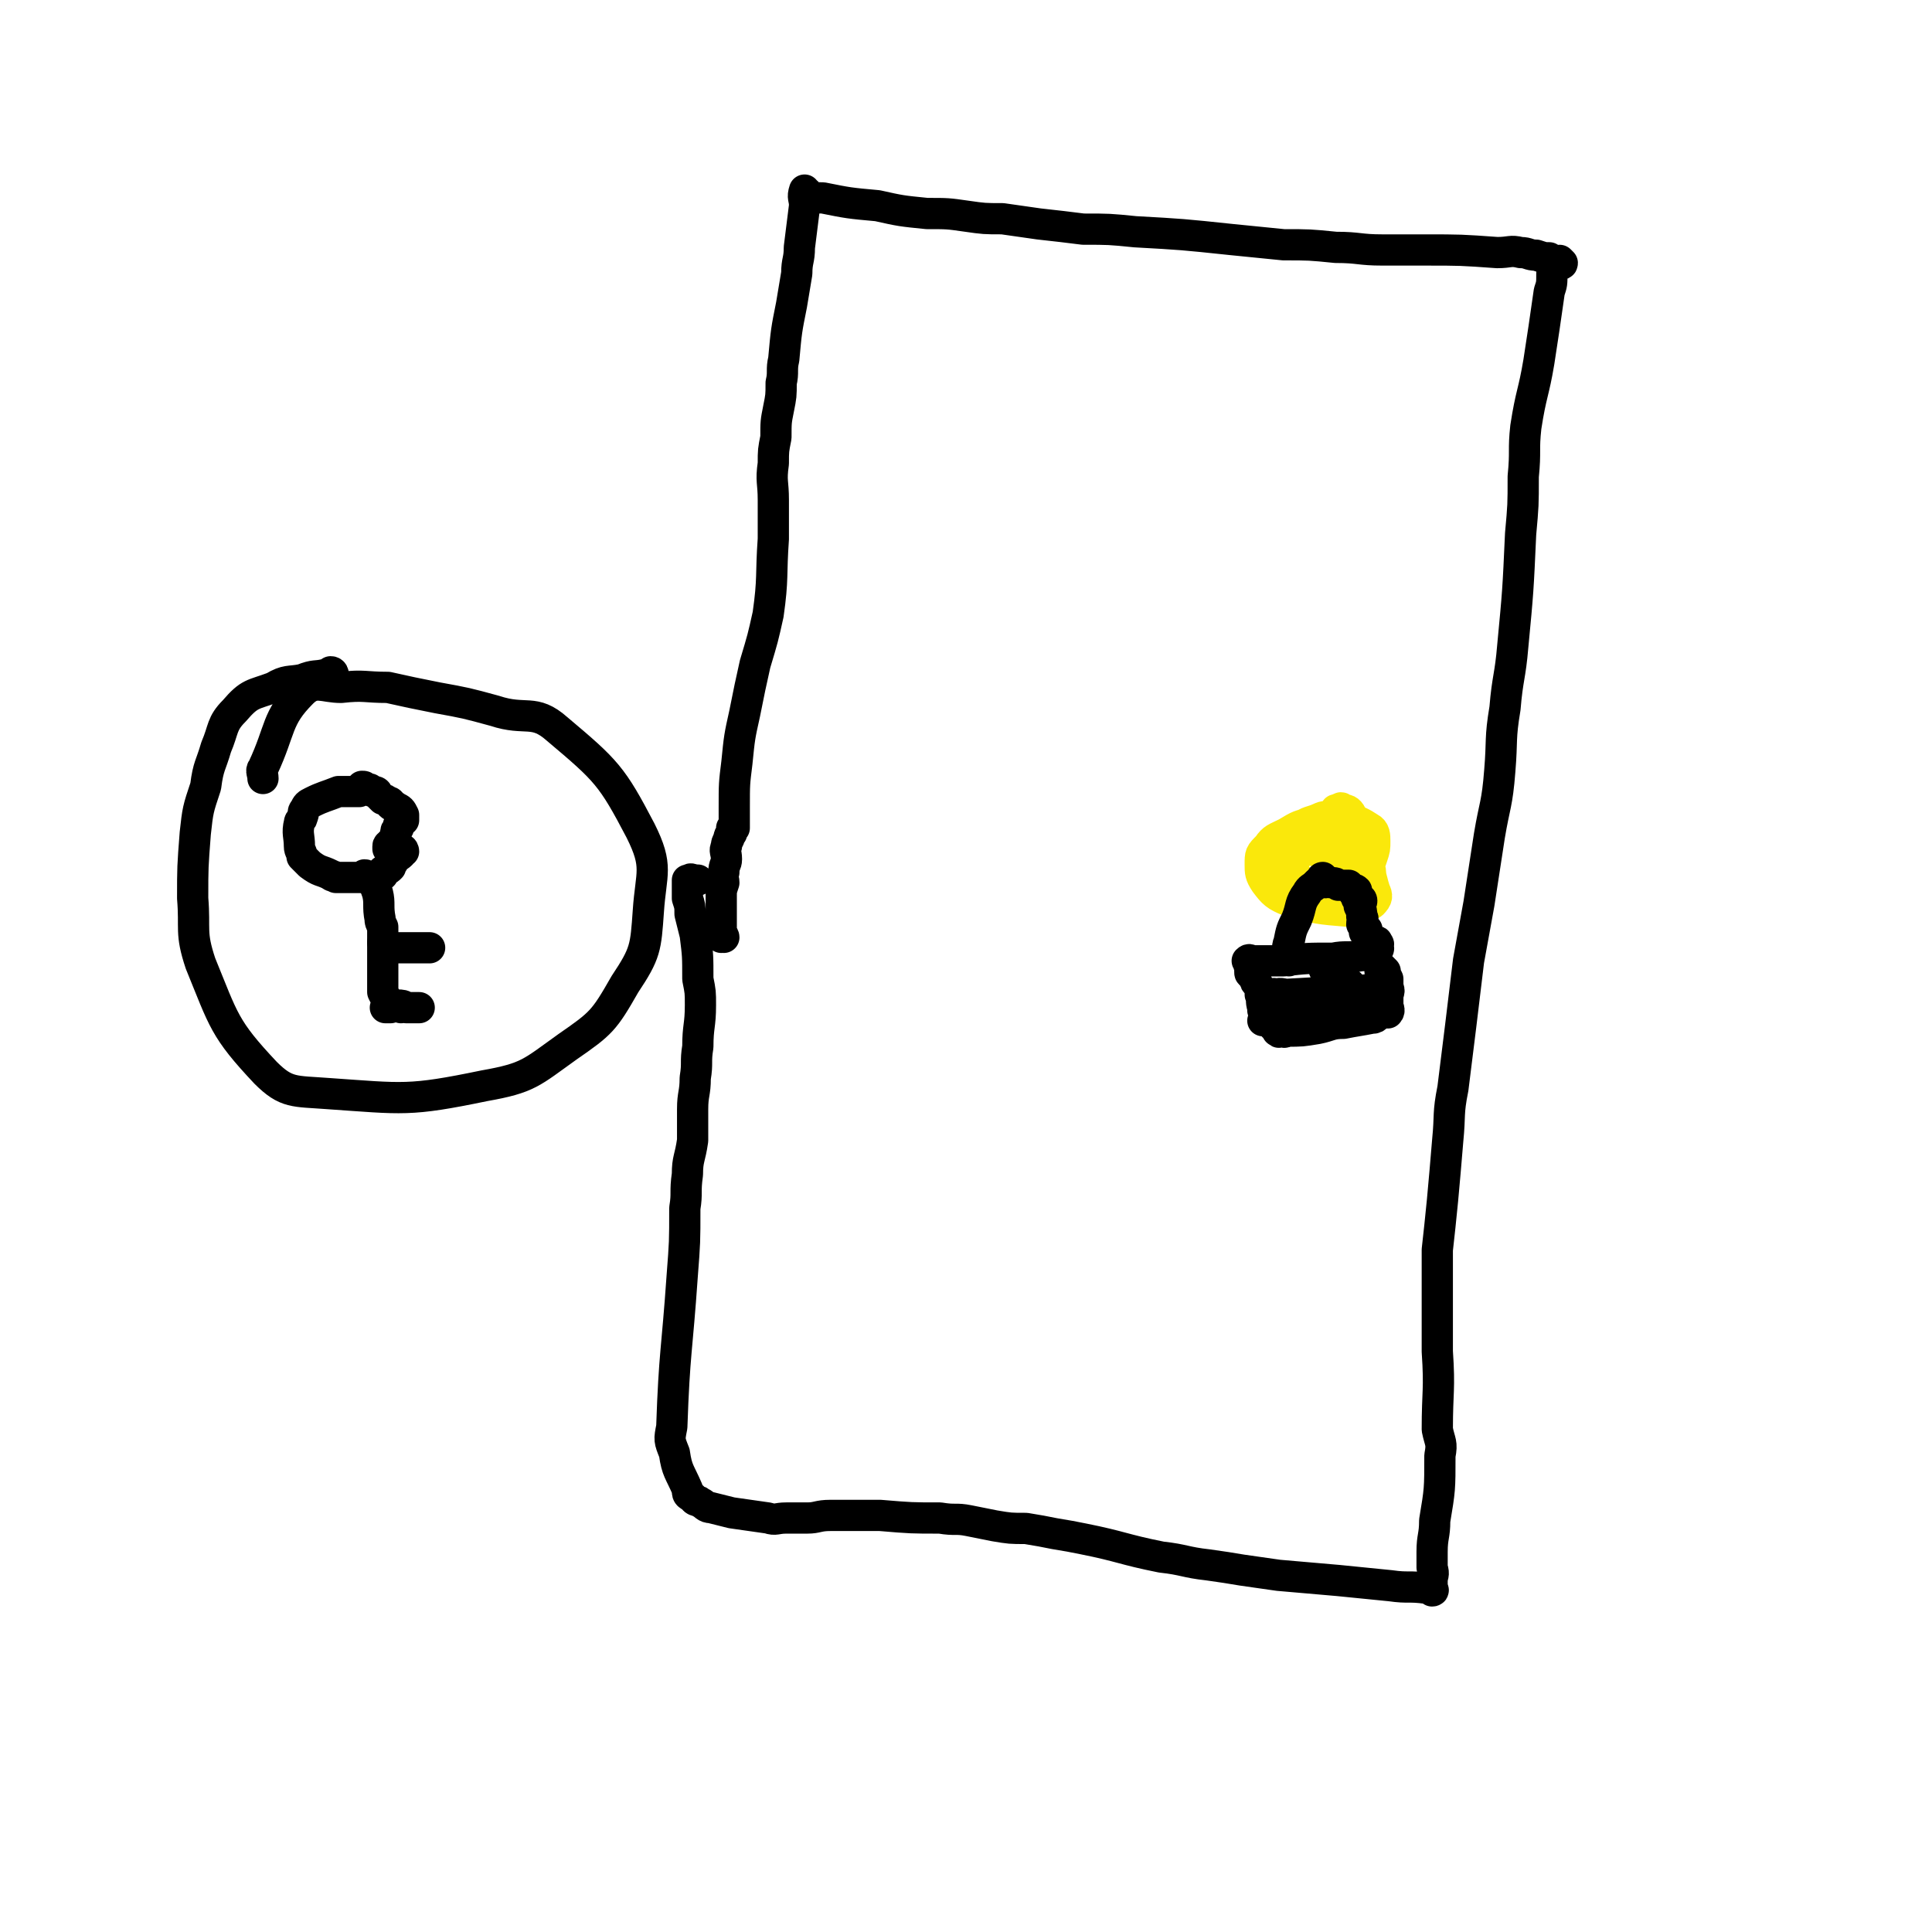
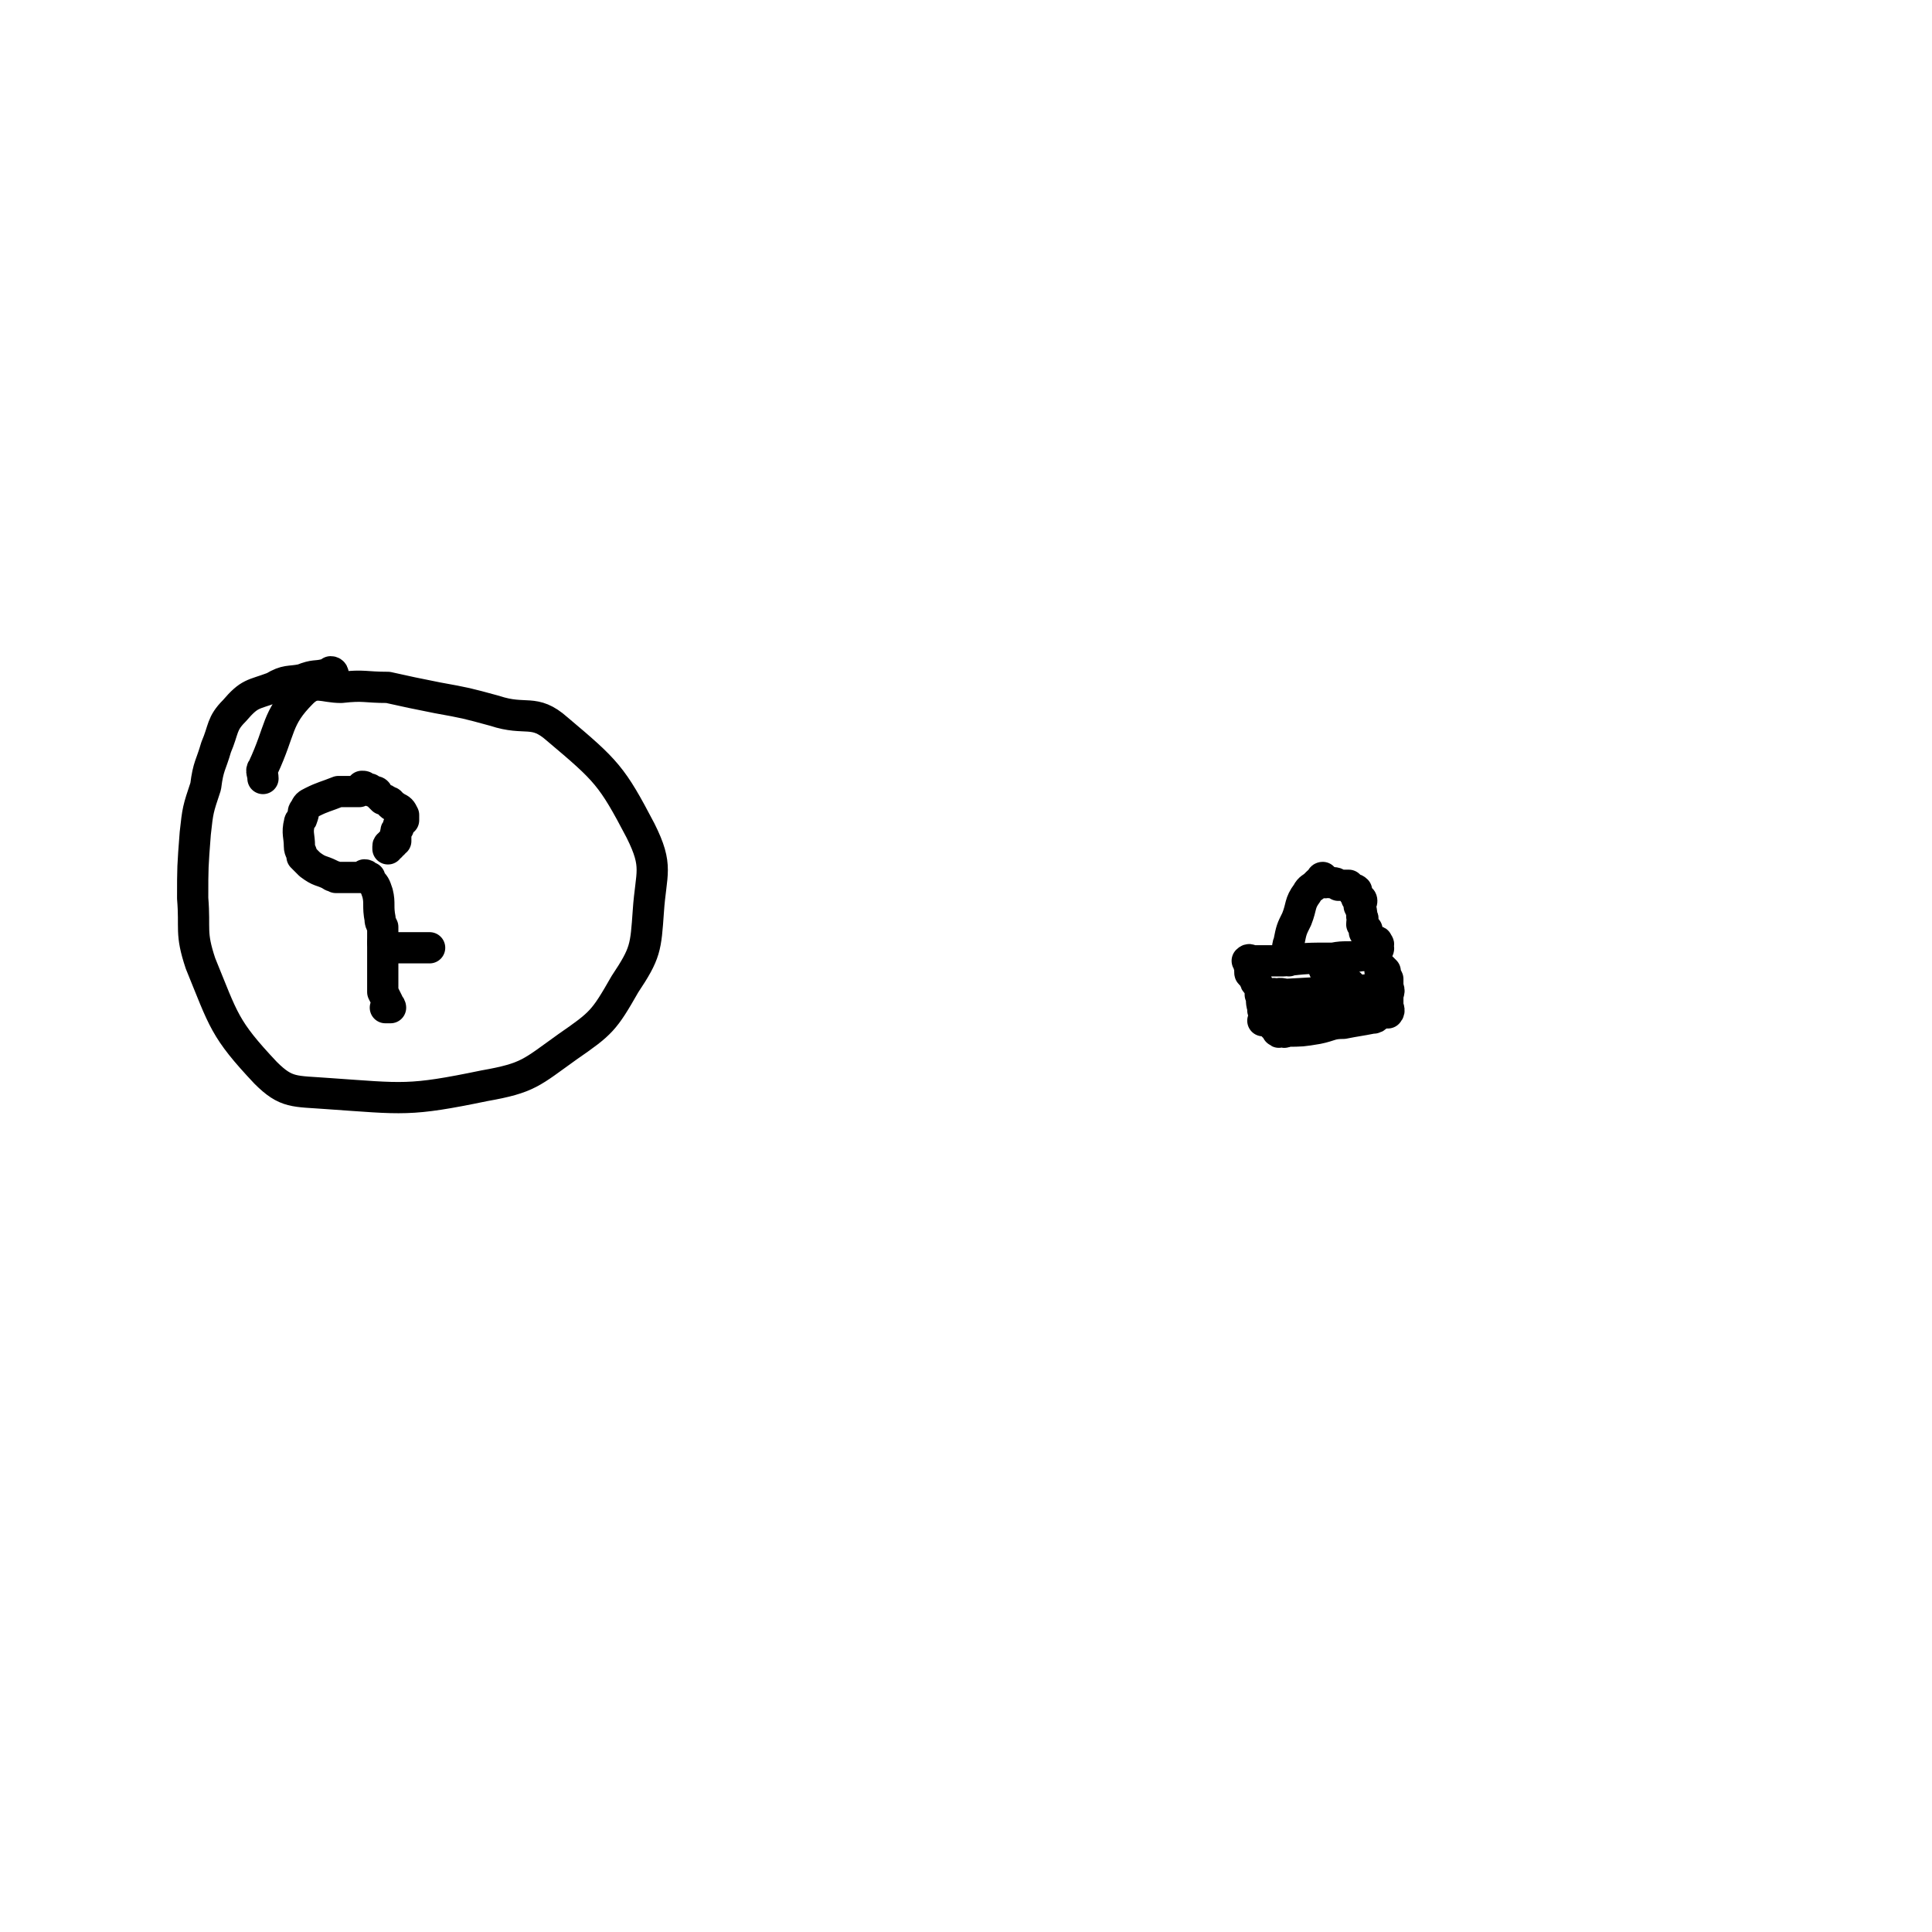
<svg xmlns="http://www.w3.org/2000/svg" viewBox="0 0 742 742" version="1.1">
  <g fill="none" stroke="#000000" stroke-width="12" stroke-linecap="round" stroke-linejoin="round">
-     <path d="M278,360c0,0 0,-1 -1,-1 0,0 0,1 0,1 0,-1 0,-1 0,-1 0,-2 0,-2 0,-4 0,-2 0,-2 0,-3 0,-3 0,-3 0,-6 0,-1 0,-1 0,-2 0,-2 0,-2 1,-5 0,-2 -1,-2 0,-4 0,-3 1,-3 1,-5 0,-3 -1,-3 0,-5 0,-1 0,-1 1,-3 0,-1 0,-1 1,-2 0,-1 0,-1 0,-1 0,-1 0,-1 0,-1 0,0 1,0 1,0 0,-1 0,-1 0,-2 0,-3 0,-3 0,-6 0,-9 0,-9 1,-17 1,-10 1,-10 3,-19 2,-10 2,-10 4,-19 3,-10 3,-10 5,-19 2,-14 1,-15 2,-29 0,-8 0,-8 0,-15 0,-7 -1,-7 0,-14 0,-5 0,-5 1,-10 0,-6 0,-6 1,-11 1,-5 1,-5 1,-10 1,-4 0,-5 1,-9 1,-11 1,-11 3,-21 1,-6 1,-6 2,-12 0,-5 1,-5 1,-10 1,-8 1,-8 2,-16 0,-3 -1,-3 0,-6 0,0 0,1 1,1 0,0 0,1 1,1 2,1 2,1 5,1 10,2 10,2 21,3 9,2 9,2 19,3 8,0 8,0 15,1 7,1 7,1 14,1 7,1 7,1 14,2 9,1 9,1 17,2 10,0 10,0 20,1 18,1 18,1 37,3 10,1 10,1 20,2 10,0 10,0 20,1 9,0 9,1 18,1 8,0 8,0 16,0 14,0 14,0 28,1 5,0 5,-1 9,0 3,0 3,1 6,1 3,1 3,1 5,1 1,1 1,1 2,1 1,0 2,1 2,1 1,0 0,-1 0,-1 0,0 1,1 1,1 0,1 -1,0 -2,0 0,0 0,0 -1,1 0,0 0,0 0,1 -1,1 0,1 -1,2 0,4 0,4 -1,7 -2,14 -2,14 -4,27 -2,12 -3,12 -5,25 -1,9 0,9 -1,19 0,11 0,11 -1,22 -1,22 -1,22 -3,43 -1,12 -2,12 -3,24 -2,12 -1,12 -2,24 -1,13 -2,13 -4,25 -2,13 -2,13 -4,26 -2,11 -2,11 -4,22 -3,25 -3,25 -6,49 -2,10 -1,10 -2,20 -1,12 -1,12 -2,23 -1,10 -1,10 -2,19 0,10 0,10 0,20 0,10 0,10 0,19 1,15 0,15 0,30 1,5 2,5 1,10 0,13 0,13 -2,25 0,6 -1,6 -1,12 0,3 0,3 0,6 1,3 0,3 0,5 0,1 0,1 0,2 0,0 0,0 0,1 0,0 1,1 0,1 0,0 -1,-1 -2,-1 -7,-1 -7,0 -14,-1 -10,-1 -10,-1 -20,-2 -11,-1 -12,-1 -23,-2 -7,-1 -7,-1 -14,-2 -6,-1 -6,-1 -13,-2 -9,-1 -9,-2 -18,-3 -15,-3 -15,-4 -30,-7 -5,-1 -5,-1 -11,-2 -5,-1 -5,-1 -11,-2 -6,0 -6,0 -12,-1 -5,-1 -5,-1 -10,-2 -5,-1 -5,0 -11,-1 -11,0 -11,0 -23,-1 -6,0 -6,0 -11,0 -4,0 -4,0 -8,0 -5,0 -5,1 -9,1 -4,0 -4,0 -8,0 -4,0 -4,1 -7,0 -7,-1 -7,-1 -14,-2 -4,-1 -4,-1 -8,-2 -2,0 -2,-1 -4,-2 -1,-1 -2,0 -3,-2 -2,-1 -2,-1 -2,-3 -3,-7 -4,-7 -5,-14 -2,-5 -2,-5 -1,-10 1,-29 2,-29 4,-58 1,-13 1,-13 1,-26 1,-6 0,-6 1,-13 0,-6 1,-6 2,-13 0,-6 0,-6 0,-12 0,-6 1,-6 1,-12 1,-6 0,-6 1,-12 0,-8 1,-8 1,-16 0,-5 0,-5 -1,-10 0,-9 0,-9 -1,-17 -1,-4 -1,-4 -2,-8 0,-3 0,-3 -1,-6 0,-2 0,-2 0,-4 0,-1 0,-2 0,-3 0,0 0,2 0,2 0,0 0,-1 0,-1 1,-1 1,0 1,0 0,-1 -1,-1 0,-1 0,-1 1,0 2,0 0,0 0,0 1,0 " />
-   </g>
+     </g>
  <g fill="none" stroke="#FAE80B" stroke-width="12" stroke-linecap="round" stroke-linejoin="round">
-     <path d="M509,329c0,0 -1,-1 -1,-1 0,0 1,1 1,2 1,1 0,1 1,2 0,0 -1,0 0,1 0,1 0,1 1,2 1,3 0,4 2,5 2,1 3,0 6,0 1,-1 1,-1 1,-1 1,-1 0,-1 0,-2 0,-7 1,-7 0,-15 0,-3 0,-3 0,-6 -1,-2 -1,-2 -1,-3 -1,-2 -2,-2 -3,-2 -1,-1 -1,-1 -2,0 -1,0 -1,0 -1,0 -2,5 -3,5 -4,9 -1,5 0,5 1,9 0,3 -1,3 0,7 0,1 -1,2 0,2 3,2 3,2 6,2 2,0 2,-1 4,-2 2,-2 3,-1 5,-4 1,-2 1,-2 2,-5 1,-3 1,-3 1,-6 0,-2 0,-4 -2,-5 -6,-4 -7,-3 -14,-4 -4,-1 -4,0 -7,1 -3,1 -4,1 -6,4 -1,2 -1,2 -1,4 -1,9 -2,10 0,17 0,3 2,2 5,4 3,1 3,1 7,2 3,1 3,2 6,1 2,0 3,0 4,-1 3,-2 3,-2 4,-4 2,-4 3,-5 2,-9 0,-8 0,-11 -4,-16 -1,-3 -3,-1 -7,-1 -6,0 -6,-1 -11,0 -5,1 -5,1 -10,4 -4,2 -5,2 -7,5 -3,3 -3,3 -3,7 0,3 0,4 2,7 3,4 4,5 9,7 11,3 11,3 23,4 5,0 6,-1 9,-3 2,-2 2,-3 1,-5 -2,-6 -1,-8 -6,-10 -12,-6 -17,-6 -28,-5 -3,0 -1,3 0,5 1,3 1,3 4,5 3,2 3,2 7,3 4,1 5,1 9,1 3,-1 3,-1 6,-3 3,-2 3,-2 4,-5 1,-3 1,-3 1,-6 1,-2 0,-2 0,-5 -1,-1 0,-1 -1,-1 " />
-   </g>
+     </g>
  <g fill="none" stroke="#000000" stroke-width="12" stroke-linecap="round" stroke-linejoin="round">
    <path d="M495,369c0,0 -1,0 -1,-1 0,0 0,-1 1,0 0,0 0,1 0,1 0,0 0,-1 0,-2 0,-2 -1,-3 0,-5 1,-5 1,-5 3,-9 2,-5 1,-6 4,-10 1,-2 2,-2 3,-3 1,-1 1,-1 1,-1 0,0 0,0 0,0 0,0 1,-1 2,-1 0,0 0,1 0,1 0,0 -1,-2 0,-2 0,0 0,1 1,2 1,0 1,-1 2,0 2,0 2,0 3,1 2,0 2,0 4,0 1,1 1,1 2,2 0,0 0,-1 1,0 0,0 -1,0 -1,1 1,1 1,1 1,2 1,0 2,0 2,1 0,1 -1,1 -1,2 1,2 1,2 1,4 1,1 0,1 0,3 1,1 1,1 2,2 0,1 -1,1 -1,1 1,0 1,0 1,1 1,0 0,0 0,1 1,0 1,0 1,1 1,0 1,-1 1,0 1,0 1,0 1,1 0,0 1,-1 1,0 0,0 0,0 0,0 1,1 0,1 0,1 0,0 0,0 0,1 0,0 1,0 0,1 0,0 0,0 -1,1 0,0 0,0 -1,1 -2,0 -2,0 -4,0 -6,1 -6,0 -11,1 -10,0 -10,0 -19,1 -2,0 -2,0 -4,0 -2,0 -2,0 -4,0 -1,0 -1,0 -3,0 0,0 -1,0 -1,0 0,0 0,0 0,0 -1,0 -1,-1 -2,0 0,0 0,0 1,1 0,0 -1,0 0,1 0,1 0,1 0,2 0,1 0,1 1,1 0,1 0,1 1,2 0,1 0,1 1,2 1,2 1,2 1,4 1,2 0,2 1,5 0,2 1,2 2,4 1,1 1,1 2,3 0,0 0,0 1,1 0,0 1,0 1,1 0,0 -1,0 0,0 0,1 1,0 1,0 1,0 1,1 2,0 6,0 6,0 12,-1 5,-1 5,-2 10,-2 5,-1 6,-1 11,-2 1,0 1,0 2,-1 1,0 0,-1 1,-1 1,0 1,0 1,0 0,-1 -1,0 -1,0 0,0 1,0 2,0 0,0 0,0 0,0 1,0 1,0 1,0 1,-1 0,-2 0,-3 0,-1 0,-1 0,-3 0,-2 1,-2 0,-4 0,-2 0,-2 0,-3 -1,-2 -1,-2 -1,-3 -1,-1 -2,-2 -2,-2 0,0 0,1 0,2 1,1 0,1 0,2 0,2 0,2 0,3 0,0 1,1 0,1 -1,0 -1,0 -2,1 -18,1 -18,1 -36,2 -1,0 -1,0 -2,0 -1,-1 -2,0 -1,0 1,0 2,-1 5,0 8,0 8,0 16,1 3,0 3,0 6,1 3,0 3,0 5,1 1,0 1,-1 1,0 -1,0 -1,0 -3,0 -5,1 -5,2 -10,2 -6,1 -6,1 -12,2 -5,0 -5,1 -9,2 -1,0 -1,0 -2,1 -1,0 -1,0 -1,0 0,0 1,-1 2,0 5,0 5,0 10,1 6,0 6,0 12,0 4,0 4,0 7,0 0,0 0,0 0,0 -1,-1 -1,-1 -2,-1 -2,-1 -2,-1 -5,-2 -5,-1 -5,0 -11,-2 -2,-1 -4,-2 -3,-2 2,-1 4,0 9,0 4,-1 4,-1 8,-1 2,-1 2,0 4,0 1,0 1,0 2,0 0,0 1,0 0,0 0,0 -1,-1 -2,0 -3,0 -2,1 -5,1 -8,1 -8,1 -16,1 -3,0 -3,0 -7,1 -2,0 -3,-1 -3,0 0,0 2,1 4,1 0,-1 -1,-2 0,-2 3,0 3,1 8,2 3,1 3,1 7,2 2,0 4,0 5,0 0,-1 -1,-1 -2,-2 -1,-1 -2,-1 -2,-2 0,-1 0,-1 1,-2 " />
    <path d="M519,379c0,0 -1,0 -1,-1 0,0 1,0 0,0 0,-1 0,0 -1,0 -1,-1 -1,-1 -2,-2 0,0 0,0 -1,-1 -1,0 -1,1 -2,1 -1,-1 -1,-1 -2,-2 0,-1 -1,-1 -1,-1 -1,-1 0,-1 0,-1 -1,0 0,0 0,0 " />
    <path d="M150,387c0,0 0,-1 -1,-1 0,0 0,0 0,1 0,0 1,0 1,0 0,0 -1,0 -2,0 0,0 1,0 1,0 0,-1 0,-1 0,-2 -1,-2 -1,-2 -2,-4 0,-7 0,-7 0,-15 0,-4 0,-4 0,-8 0,-1 0,-1 0,-2 -1,-2 -1,-2 -1,-3 -1,-5 0,-6 -1,-10 -1,-3 -1,-3 -3,-5 0,-1 0,0 0,-1 -1,0 -1,-1 -2,-1 0,0 0,0 0,1 -1,0 -1,0 -1,0 -1,0 -1,0 -1,0 -1,0 -1,0 -1,0 -1,0 -1,0 -1,0 -1,0 -1,0 -1,0 -1,0 -1,0 -2,0 0,0 0,0 -1,0 -1,0 -1,0 -1,0 -1,0 -1,0 -2,0 -1,-1 -1,0 -2,-1 -4,-2 -4,-1 -8,-4 -1,-1 -1,-1 -3,-3 0,-2 -1,-2 -1,-4 0,-4 -1,-5 0,-9 0,-1 1,-1 1,-2 1,-2 0,-2 1,-3 1,-2 1,-2 3,-3 4,-2 5,-2 10,-4 1,0 1,0 3,0 1,0 1,0 3,0 1,0 1,0 2,0 0,-1 0,-1 1,-2 1,0 1,0 1,1 1,0 1,0 2,0 0,1 0,0 1,1 1,0 1,0 1,0 1,0 1,1 1,1 1,1 1,1 2,2 1,0 1,0 2,1 1,0 1,0 1,1 1,1 1,0 2,1 2,1 2,1 3,3 0,0 0,0 0,1 0,0 0,0 0,1 -1,0 -1,0 -1,1 0,0 0,0 -1,1 0,0 0,1 0,1 -1,1 -1,1 -1,2 0,0 0,0 0,1 0,0 0,0 0,1 0,0 0,0 0,1 -1,0 -1,-1 -1,0 -1,0 0,1 0,1 0,0 -1,-1 -1,0 0,0 0,1 0,1 0,0 -1,-1 -1,0 0,0 0,0 0,1 " />
-     <path d="M155,327c0,0 0,-1 -1,-1 0,0 0,1 0,2 -1,1 -2,1 -3,3 -1,1 -1,1 -1,2 -1,1 -1,1 -2,1 -1,1 -1,0 -1,1 0,0 0,0 0,1 " />
    <path d="M148,363c0,0 -1,-1 -1,-1 1,0 1,1 2,2 0,0 1,0 1,0 3,0 3,0 5,0 3,0 3,0 5,0 1,0 1,0 2,0 1,0 1,0 2,0 1,0 1,0 1,0 " />
-     <path d="M154,387c0,0 -1,-1 -1,-1 1,0 2,0 3,1 1,0 1,0 3,0 1,0 1,0 2,0 " />
    <path d="M128,259c0,0 0,-1 -1,-1 0,0 0,1 -1,1 0,0 0,0 -1,0 -4,1 -4,0 -9,2 -5,1 -6,0 -11,3 -8,3 -9,2 -15,9 -5,5 -4,7 -7,14 -2,7 -3,7 -4,15 -3,9 -3,9 -4,18 -1,13 -1,13 -1,25 1,12 -1,13 3,25 9,22 9,25 25,42 8,8 11,7 24,8 29,2 31,3 60,-3 17,-3 18,-5 32,-15 13,-9 14,-10 22,-24 8,-12 8,-14 9,-28 1,-15 4,-17 -3,-31 -11,-21 -13,-23 -32,-39 -9,-8 -12,-3 -24,-7 -11,-3 -11,-3 -22,-5 -10,-2 -10,-2 -19,-4 -9,0 -9,-1 -18,0 -7,0 -10,-3 -15,2 -10,10 -8,14 -15,29 -1,1 0,2 0,4 " />
  </g>
</svg>